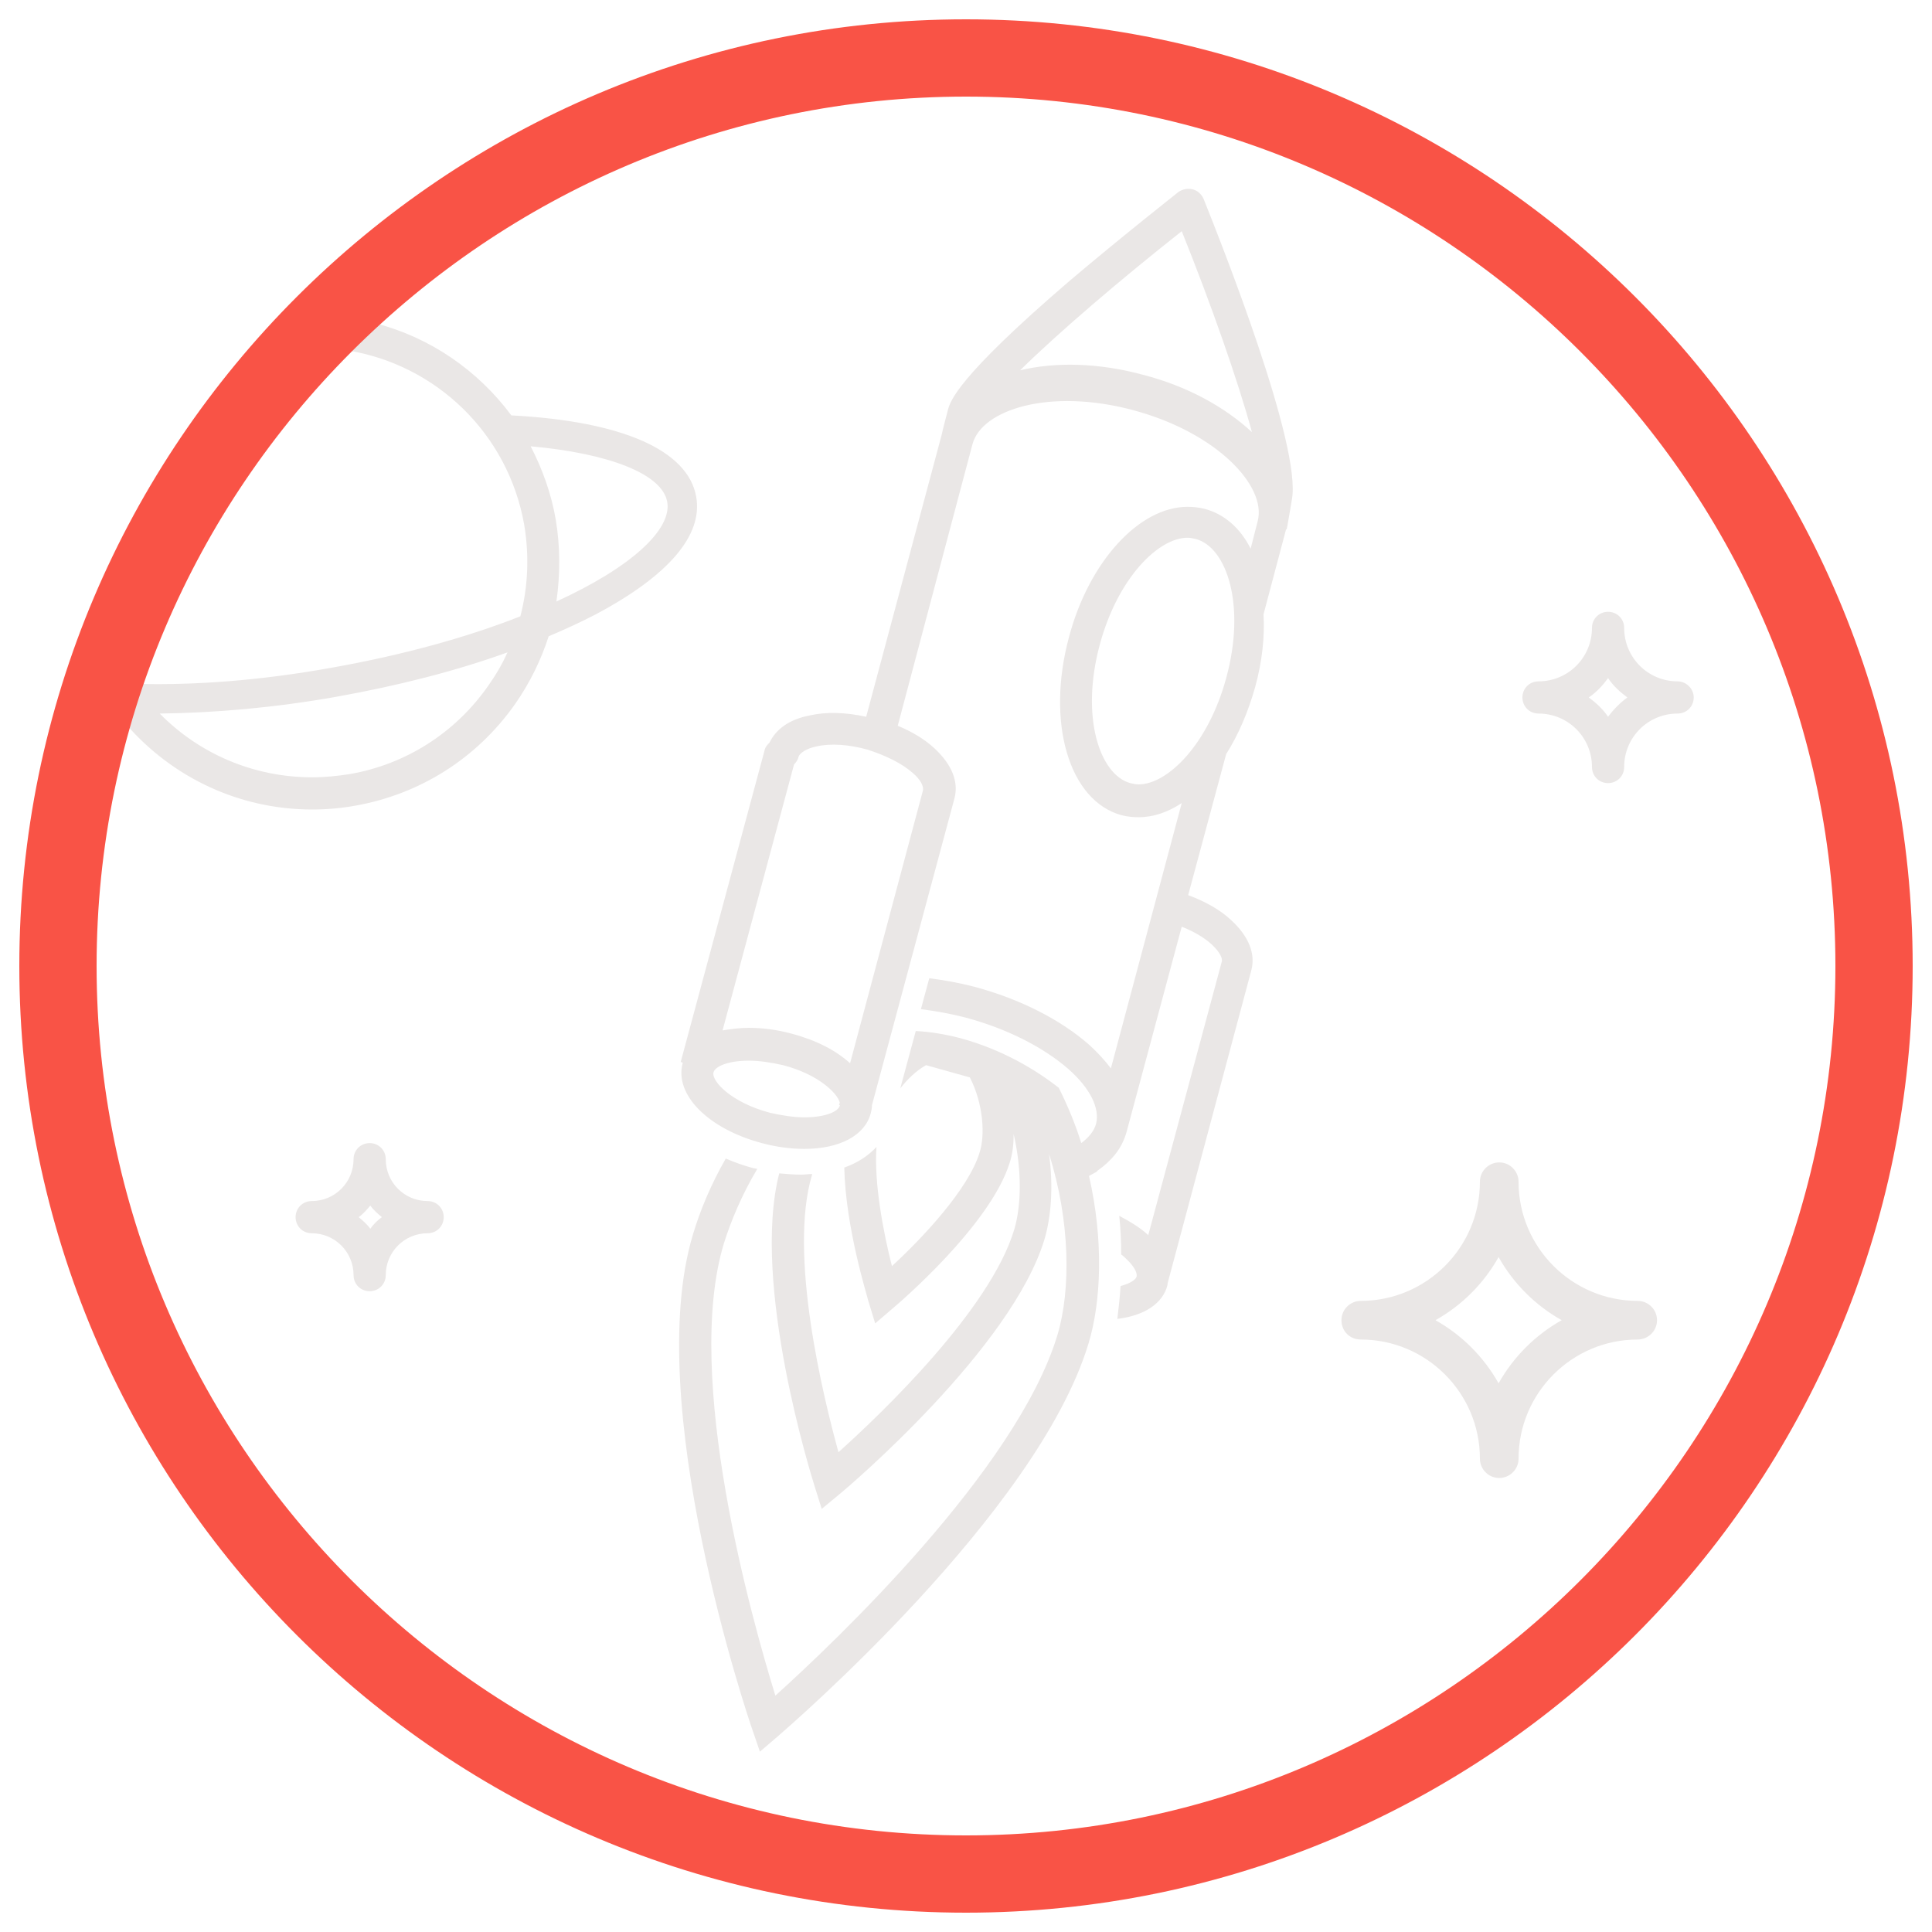
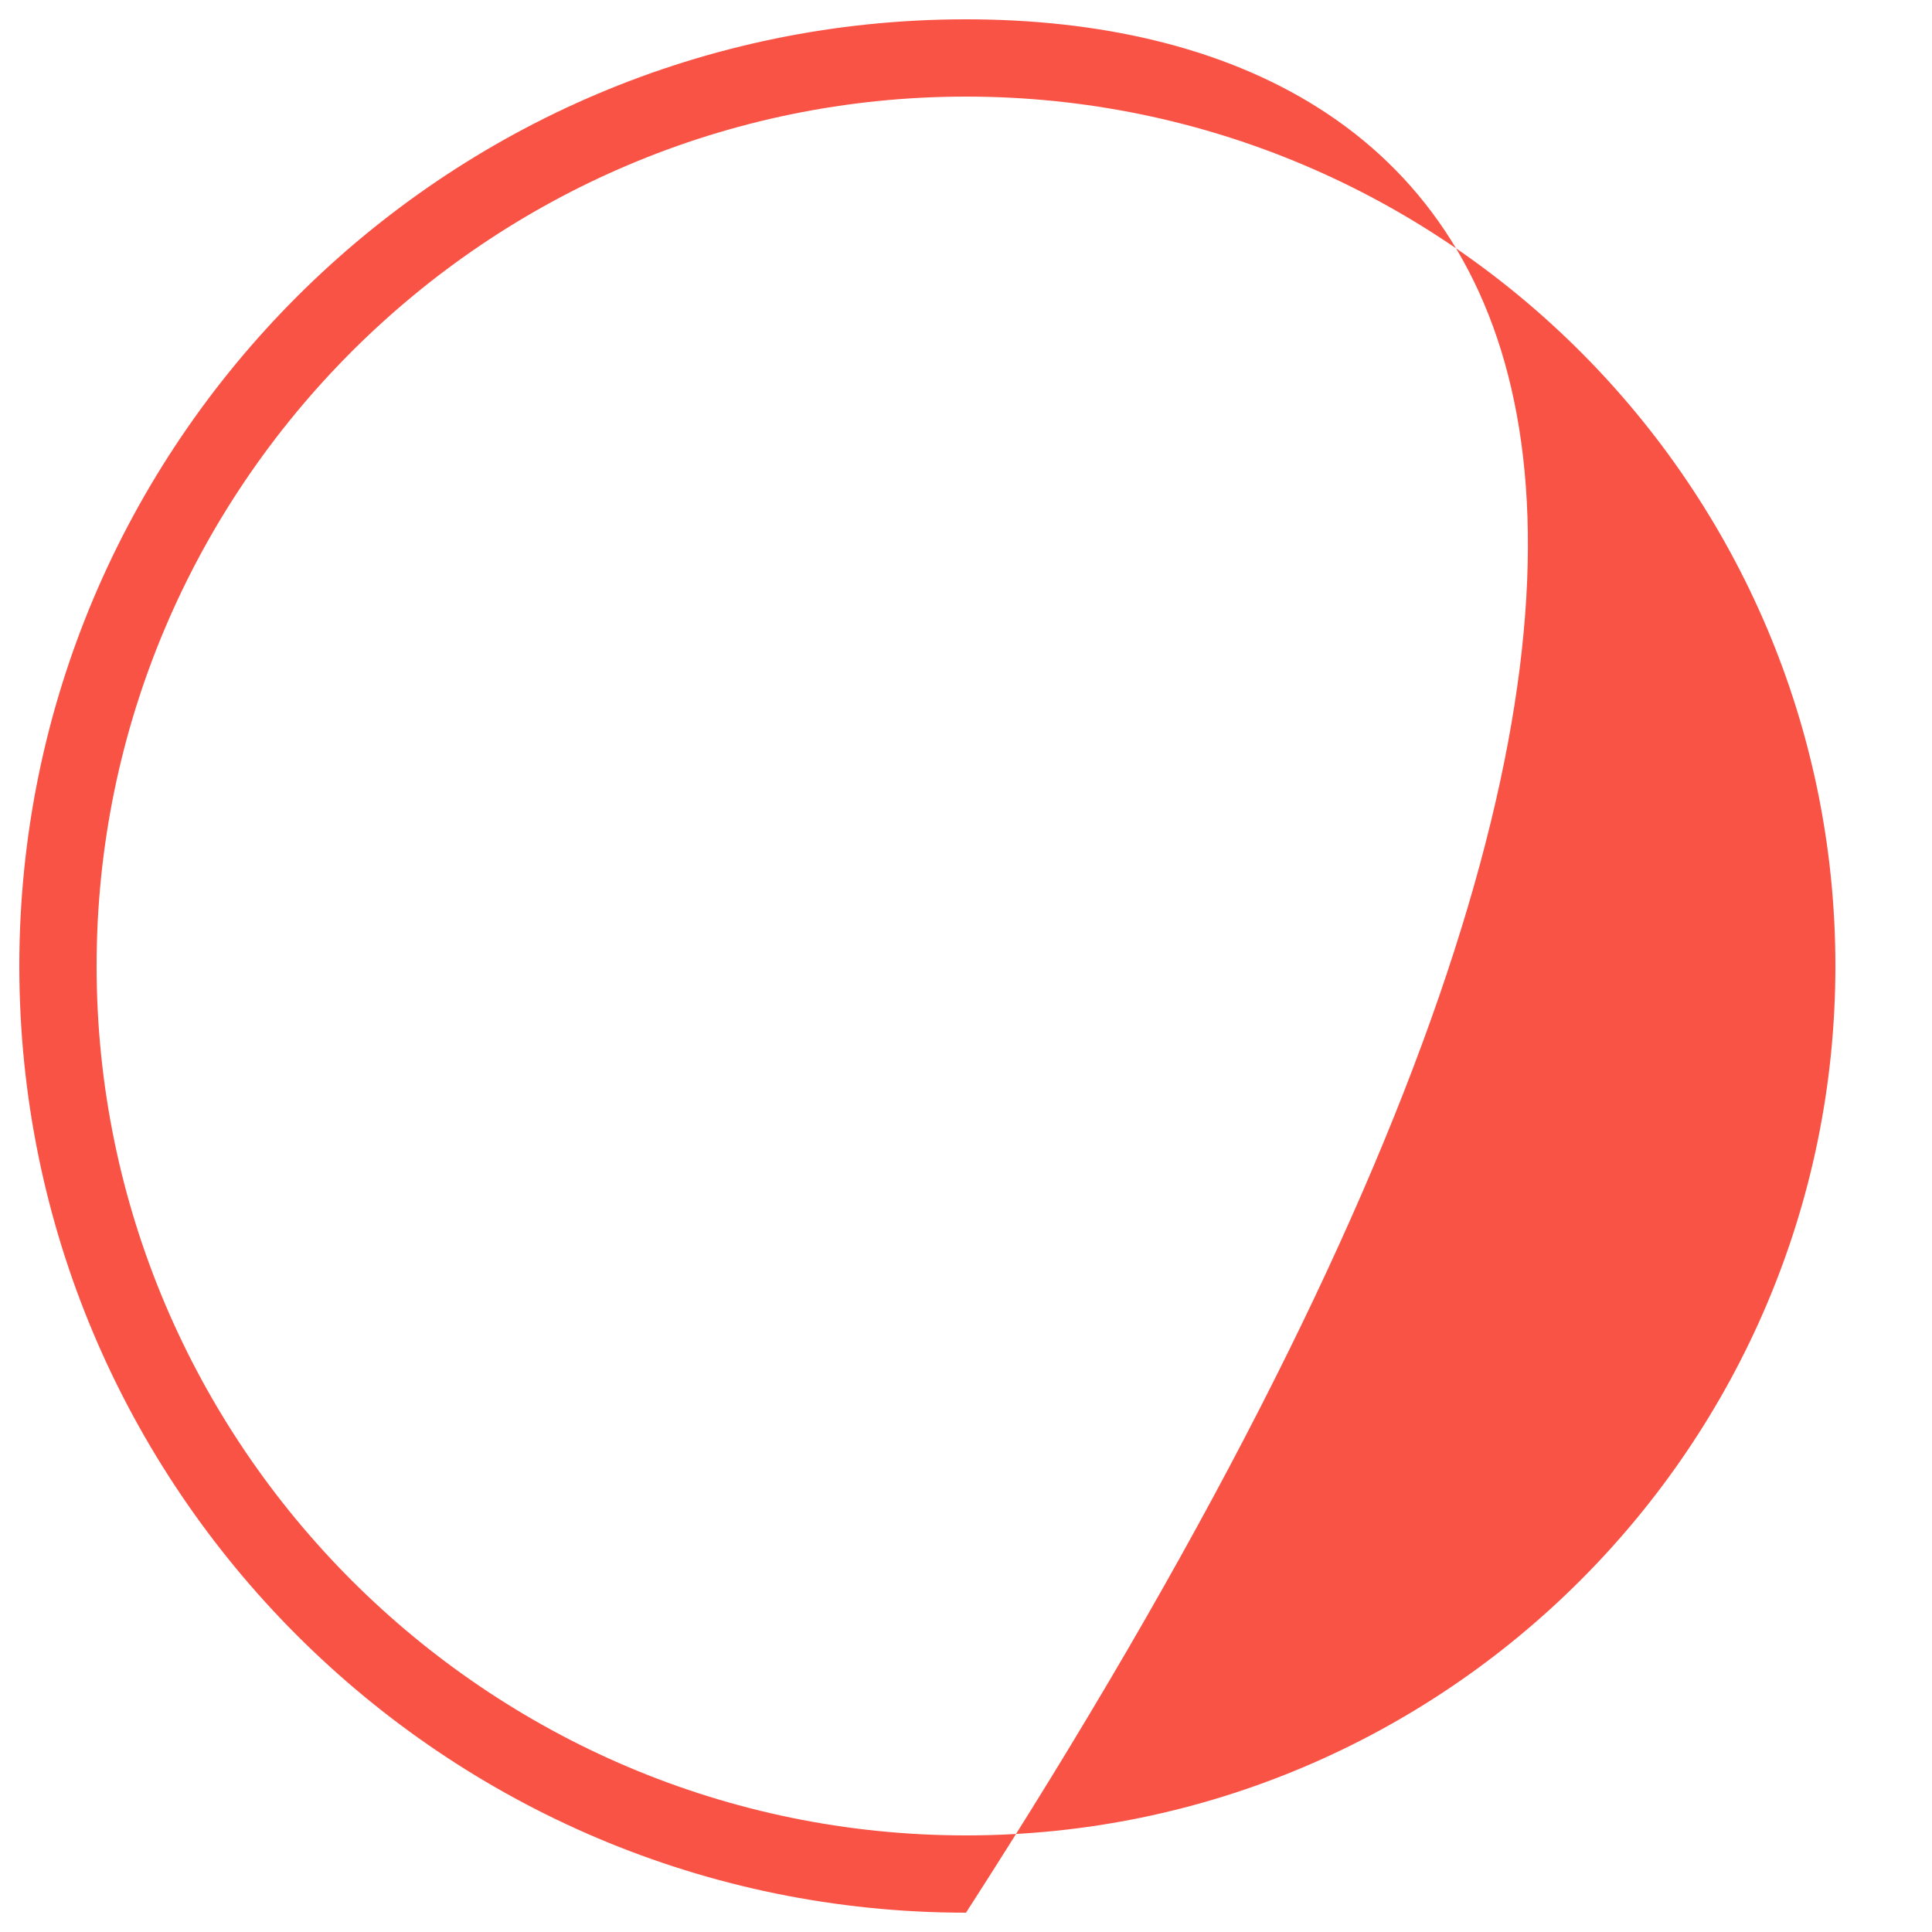
<svg xmlns="http://www.w3.org/2000/svg" version="1.1" x="0px" y="0px" width="300px" height="300px" viewBox="0 0 300 300" enable-background="new 0 0 300 300" xml:space="preserve">
  <g id="concept">
-     <path fill="#eae7e6" d="M260.5,105.8c-4.6,0-8.3-3.7-8.3-8.3c0-1.4-1.1-2.5-2.5-2.5c-1.4,0-2.5,1.1-2.5,2.5c0,4.6-3.7,8.3-8.3,8.3   c-1.4,0-2.5,1.1-2.5,2.5s1.1,2.5,2.5,2.5c4.6,0,8.3,3.7,8.3,8.3c0,1.4,1.1,2.5,2.5,2.5c1.4,0,2.5-1.1,2.5-2.5   c0-4.6,3.7-8.3,8.3-8.3c1.4,0,2.5-1.1,2.5-2.5S261.8,105.8,260.5,105.8z M249.7,111.3c-0.8-1.2-1.9-2.2-3-3c1.2-0.8,2.2-1.9,3-3   c0.8,1.2,1.9,2.2,3,3C251.6,109.1,250.6,110.1,249.7,111.3z M66.4,186.5c-3.6,0-6.5-2.9-6.5-6.5c0-1.4-1.1-2.5-2.5-2.5   c-1.4,0-2.5,1.1-2.5,2.5c0,3.6-2.9,6.5-6.5,6.5c-1.4,0-2.5,1.1-2.5,2.5s1.1,2.5,2.5,2.5c3.6,0,6.5,2.9,6.5,6.5   c0,1.4,1.1,2.5,2.5,2.5c1.4,0,2.5-1.1,2.5-2.5c0-3.6,2.9-6.5,6.5-6.5c1.4,0,2.5-1.1,2.5-2.5S67.8,186.5,66.4,186.5z M57.5,190.8   c-0.5-0.7-1.2-1.3-1.8-1.8c0.7-0.5,1.3-1.2,1.8-1.8c0.5,0.7,1.2,1.3,1.8,1.8C58.6,189.5,58,190.1,57.5,190.8z M254.3,202   c-10.2,0-18.5-8.3-18.5-18.5c0-1.6-1.3-3-3-3c-1.6,0-3,1.3-3,3c0,10.2-8.3,18.5-18.5,18.5c-1.6,0-3,1.3-3,3s1.3,3,3,3   c10.2,0,18.5,8.3,18.5,18.5c0,1.6,1.3,3,3,3c1.6,0,3-1.3,3-3c0-10.2,8.3-18.5,18.5-18.5c1.6,0,3-1.3,3-3S255.9,202,254.3,202z    M232.7,214.8c-2.3-4.1-5.7-7.5-9.8-9.8c4.1-2.3,7.5-5.7,9.8-9.8c2.3,4.1,5.7,7.5,9.8,9.8C238.4,207.3,235,210.7,232.7,214.8z    M150,5C70,5,5,70,5,150c0,80,65,145,145,145c80,0,145-65,145-145C295,70,230,5,150,5z M53.9,54.4c13.8,2.2,25,12.9,27.5,27.1   c0.8,4.8,0.6,9.6-0.6,14.2c-8.1,3.2-18.1,6-29.4,8c-11.1,2-21.2,2.7-29.8,2.5C28.4,86.6,39.5,68.9,53.9,54.4z M78.8,101.3   c-0.8,1.8-1.8,3.5-3,5.2c-5.1,7.3-12.8,12.2-21.5,13.7c-1.9,0.3-3.9,0.5-5.8,0.5c-9.2,0-17.6-3.7-23.7-9.9   c8.5-0.1,17.8-0.9,27.4-2.6C61.7,106.5,70.8,104.2,78.8,101.3z M150,285.6c-74.8,0-135.6-60.8-135.6-135.6c0-13,1.8-25.5,5.3-37.4   c7.1,8.1,17.4,13.1,28.8,13.1c2.2,0,4.5-0.2,6.7-0.6c10.1-1.8,18.9-7.4,24.8-15.8c2.3-3.3,4-6.8,5.2-10.5c2.6-1.1,5-2.2,7.3-3.4   c11.3-6,16.7-12.3,15.6-18.3c-1.3-7.2-11.5-11.7-28.7-12.6c-5.2-7-12.6-12.1-21.1-14.3C82.4,28,114.6,14.4,150,14.4   c74.8,0,135.6,60.8,135.6,135.6S224.8,285.6,150,285.6z M86.3,80.7c-0.7-4.1-2.1-7.9-3.9-11.4c12.2,1.1,20.4,4.3,21.2,8.6   c0.8,4.3-5.6,10.2-17.2,15.5C87,89.2,87,84.9,86.3,80.7z M186.9,30.9c-0.3-0.7-0.9-1.3-1.7-1.5c-0.8-0.2-1.6,0-2.2,0.4   c-0.1,0.1-8.4,6.6-16.9,13.8c-17.6,15.1-18.5,18.7-18.9,20c0,0.1-0.8,3-1,4l-11.7,43.7c-3.2-0.7-6.2-0.8-8.8-0.2   c-3.1,0.6-5.2,2.1-6.2,4.2c-0.3,0.3-0.7,0.7-0.8,1.3l-13,48.3l0.3,0.1c0,0,0,0.1,0,0.1c-1.3,4.9,4,10.2,12.3,12.4   c2.2,0.6,4.5,0.9,6.6,0.9c5.5,0,9.4-2.1,10.3-5.5c0.1-0.4,0.2-0.8,0.2-1.3l12.8-47.6c0.7-2.6-0.4-5.3-3.1-7.8   c-1.5-1.4-3.5-2.6-5.7-3.5L151,69c1.4-5.4,12-8.8,25-5.3c13,3.5,20.7,11.8,19.3,17.2l-1.1,4.3c-1.6-3.2-4.1-5.4-7.2-6.2   c-0.8-0.2-1.7-0.3-2.6-0.3c-7.5,0-15.3,8.5-18.4,20.2c-3.6,13.3,0,25.5,8.2,27.7c0.8,0.2,1.7,0.3,2.6,0.3c2.3,0,4.6-0.8,6.7-2.2   l-11,41.2c-0.9-1.2-2-2.4-3.3-3.6c-4.4-3.9-10.8-7.2-18-9.1c-2.3-0.6-4.6-1-6.9-1.3l-1.3,4.8c2.3,0.3,4.6,0.7,6.9,1.3   c6.4,1.7,12.1,4.6,16,8c3.4,3,4.9,6.1,4.3,8.5c-0.3,1.1-1.1,2.1-2.3,3c-0.9-2.9-2.1-5.8-3.5-8.6c-3.6-2.8-8.7-5.9-15.3-7.7   c-2.3-0.6-4.7-1-6.9-1.1l-2.4,8.9c1.1-1.4,2.4-2.7,4-3.6l6.8,1.9c2.1,4.1,2.4,9,1.5,11.7c-1.7,5.6-8.8,13.2-13.6,17.6   c-1.3-5.1-2.8-12.8-2.4-18.5c-1.3,1.4-3,2.5-5,3.2c0.2,9.4,3.6,20,3.7,20.6l1.1,3.6l2.8-2.4c0.6-0.5,15.1-12.8,18.1-22.6   c0.4-1.2,0.6-2.7,0.6-4.4c1.3,5.6,1.2,11.1,0.1,14.8c-3.7,12.4-20.5,28.5-27.3,34.6c-2.4-8.7-7.8-30.8-4.1-43.1c0,0,0-0.1,0-0.1   c-0.6,0-1.1,0.1-1.7,0.1c-1.1,0-2.2-0.1-3.4-0.2c-4.4,17.2,5.1,47.3,5.5,48.6l1.1,3.5l2.9-2.4c1.1-0.9,26.6-22.5,31.7-39.5   c1-3.4,1.4-8.1,0.7-13.2c3.3,10.4,3.4,21.1,1.3,28.1c-6.3,20.9-34.7,47.8-43.8,56c-3.6-11.7-14.3-49.4-8-70.2   c1.1-3.5,2.8-7.6,5.2-11.6c-0.2,0-0.4-0.1-0.6-0.1c-1.5-0.4-2.9-0.9-4.3-1.5c-2.3,4-4,8.1-5.1,11.8c-7.9,26.2,8.5,74.8,9.2,76.8   l1.2,3.5l2.8-2.4c1.6-1.4,40.2-34.6,48.2-60.9c2-6.5,2.4-16.1,0.1-26.1c0.4-0.2,0.7-0.4,1.1-0.6c0.1-0.1,0.2-0.1,0.2-0.2   c0.3-0.2,0.5-0.4,0.8-0.6c0.2-0.2,0.5-0.4,0.7-0.6c0.1-0.1,0.1-0.1,0.2-0.2c1.4-1.3,2.3-2.8,2.8-4.5l8.6-32   c1.8,0.7,3.5,1.7,4.6,2.7c1.4,1.3,1.8,2.3,1.6,2.8l-11.4,42.4c0,0-0.1-0.1-0.1-0.1c-1.2-1.1-2.7-2-4.4-2.9c0.2,1.9,0.3,3.9,0.3,6   c0.3,0.2,0.5,0.4,0.7,0.6c1.3,1.2,1.8,2.2,1.7,2.8c-0.1,0.5-1,1.1-2.5,1.5c-0.1,1.7-0.3,3.5-0.5,5.1c4.2-0.5,7.1-2.4,7.8-5.3   c0-0.1,0-0.1,0-0.2l0,0l13-48.6c0.7-2.6-0.4-5.3-3.1-7.8c-1.7-1.6-4-2.9-6.7-3.9l5.9-21.9c1.9-3,3.4-6.5,4.5-10.4   c1.1-4,1.5-7.8,1.3-11.3l3.5-13.2l0.1,0c0.1-0.4,0.8-4.6,0.8-4.6C202.2,69.3,189.5,37.4,186.9,30.9z M130.4,171.7   c-0.2,0.8-2,1.8-5.5,1.8c-1.7,0-3.5-0.3-5.3-0.7c-6.1-1.6-9.2-5-8.8-6.3c0.2-0.8,2-1.8,5.5-1.8c1.7,0,3.5,0.3,5.3,0.7   c5.4,1.4,8.4,4.3,8.8,5.8l-0.1,0.4l0.1,0C130.4,171.6,130.4,171.6,130.4,171.7z M141.7,120c1.2,1,1.8,2.1,1.6,2.8L132,165.1   c-2.2-2-5.3-3.6-9.1-4.6c-2.2-0.6-4.5-0.9-6.6-0.9c-1.5,0-2.8,0.2-4.1,0.4l11.1-41.3c0.3-0.3,0.6-0.7,0.7-1.2   c0.2-0.6,1.3-1.3,2.8-1.6c2.2-0.5,5-0.3,7.9,0.5C137.5,117.3,140,118.5,141.7,120z M177.5,58.2c-7-1.9-13.7-2-19.1-0.7   c6-5.9,15.6-14.1,25.1-21.6c4.5,11.2,8.7,23.1,10.9,31.2C190.3,63.3,184.5,60,177.5,58.2z M190.4,105.3   c-2.8,10.3-9.1,16.5-13.6,16.5c-0.4,0-0.9-0.1-1.3-0.2c-4.7-1.3-7.8-10.2-4.7-21.6c2.8-10.3,9.1-16.5,13.6-16.5   c0.4,0,0.9,0.1,1.3,0.2C190.5,85,193.5,94,190.4,105.3z" />
-   </g>
+     </g>
  <g id="Layer_2">
-     <path fill="#F95346" d="M150,3C68.9,3,3,68.9,3,150c0,81.1,65.9,147,147,147c81.1,0,147-65.9,147-147C297,68.9,231.1,3,150,3z    M150,285c-74.4,0-135-60.6-135-135C15,75.6,75.6,15,150,15c74.4,0,135,60.6,135,135C285,224.4,224.4,285,150,285z" />
+     <path fill="#F95346" d="M150,3C68.9,3,3,68.9,3,150c0,81.1,65.9,147,147,147C297,68.9,231.1,3,150,3z    M150,285c-74.4,0-135-60.6-135-135C15,75.6,75.6,15,150,15c74.4,0,135,60.6,135,135C285,224.4,224.4,285,150,285z" />
  </g>
</svg>